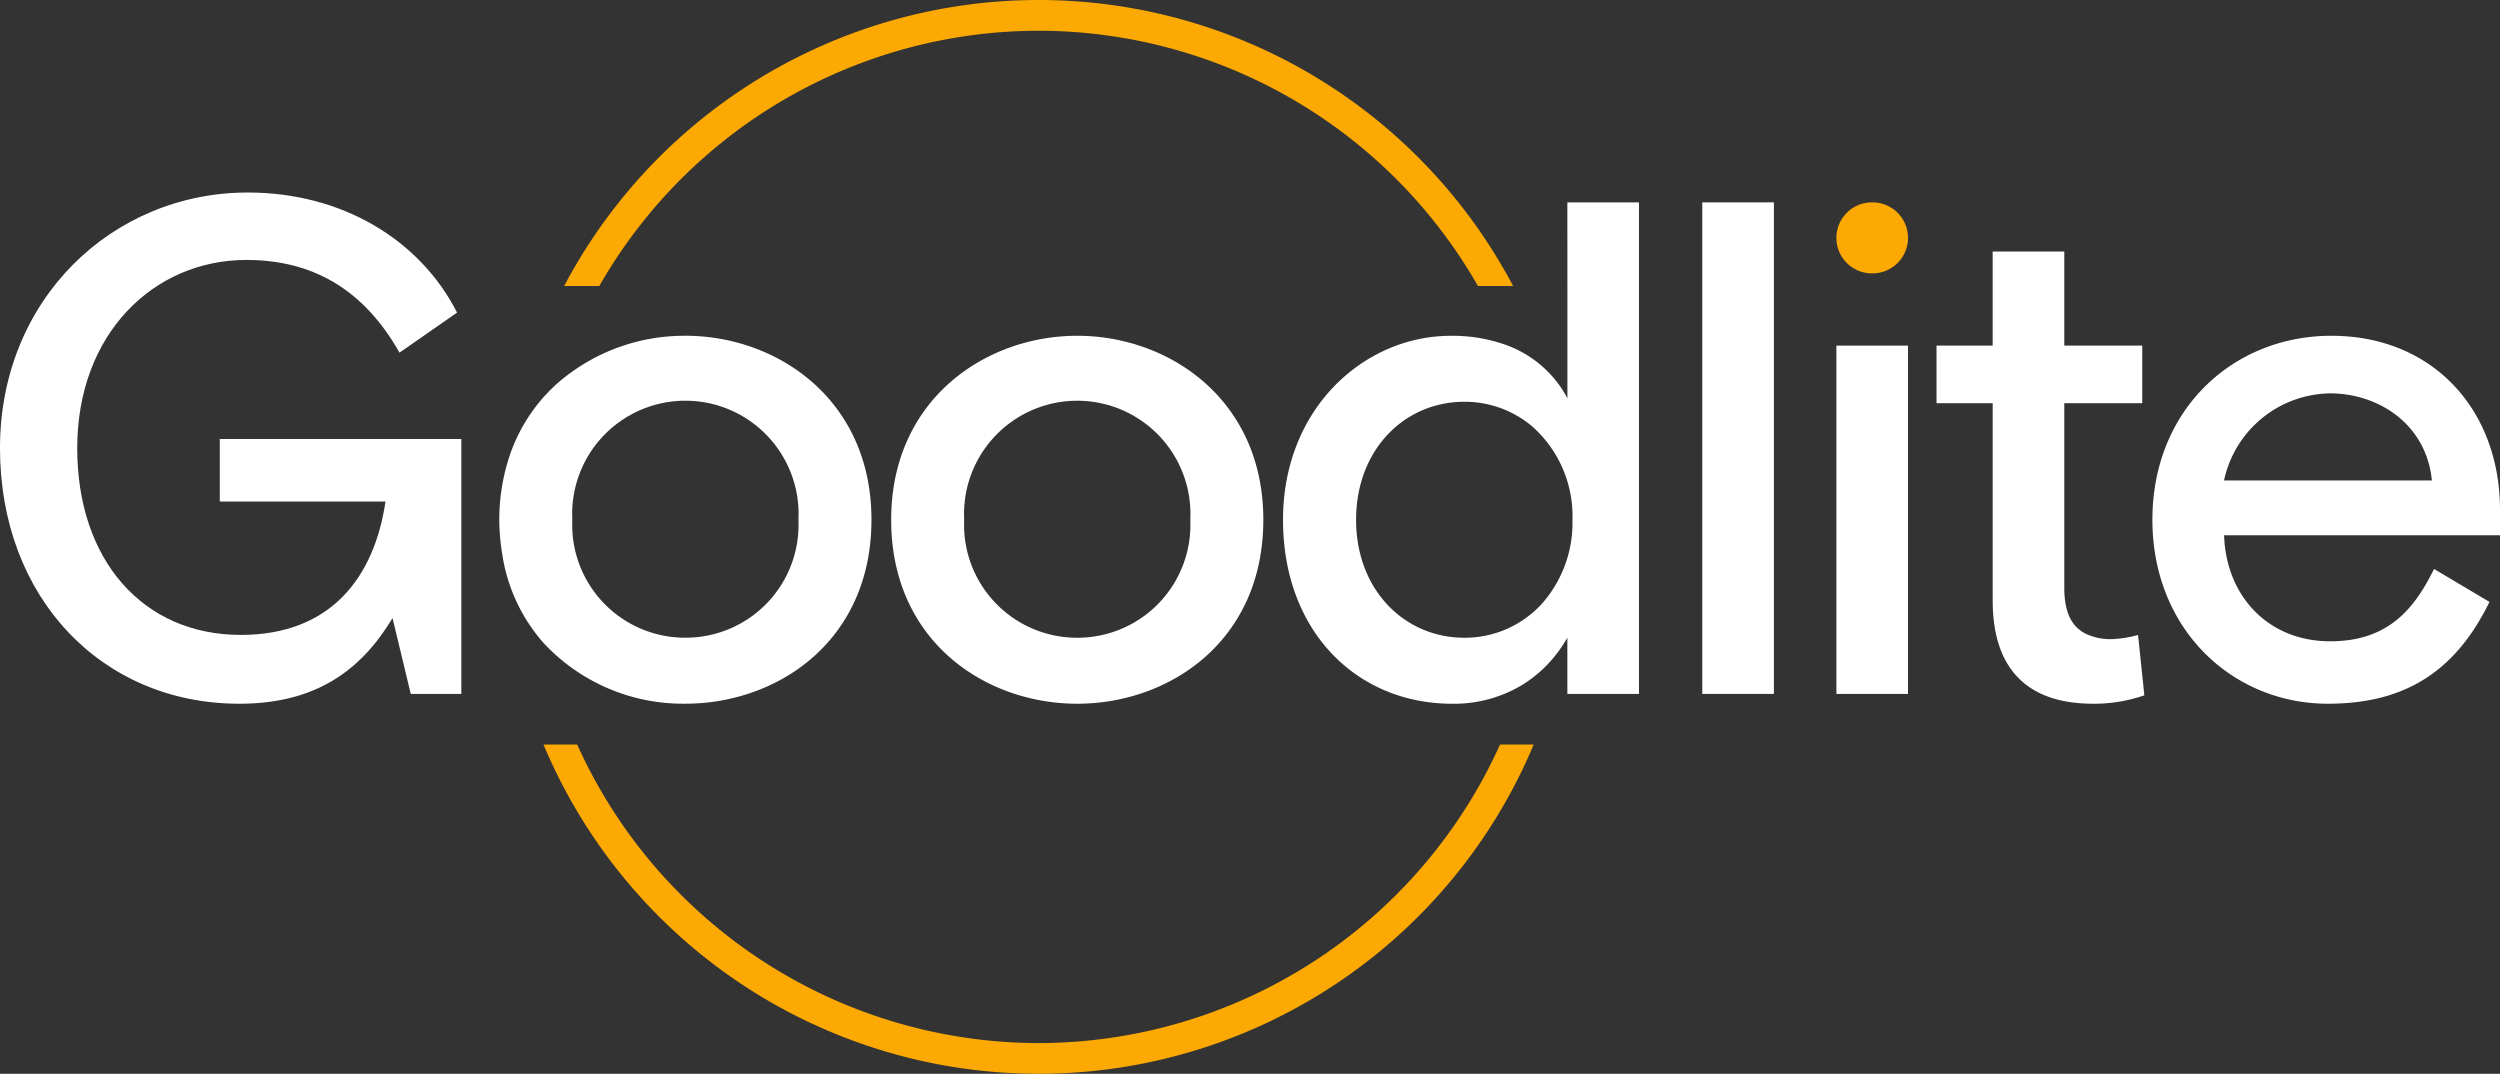
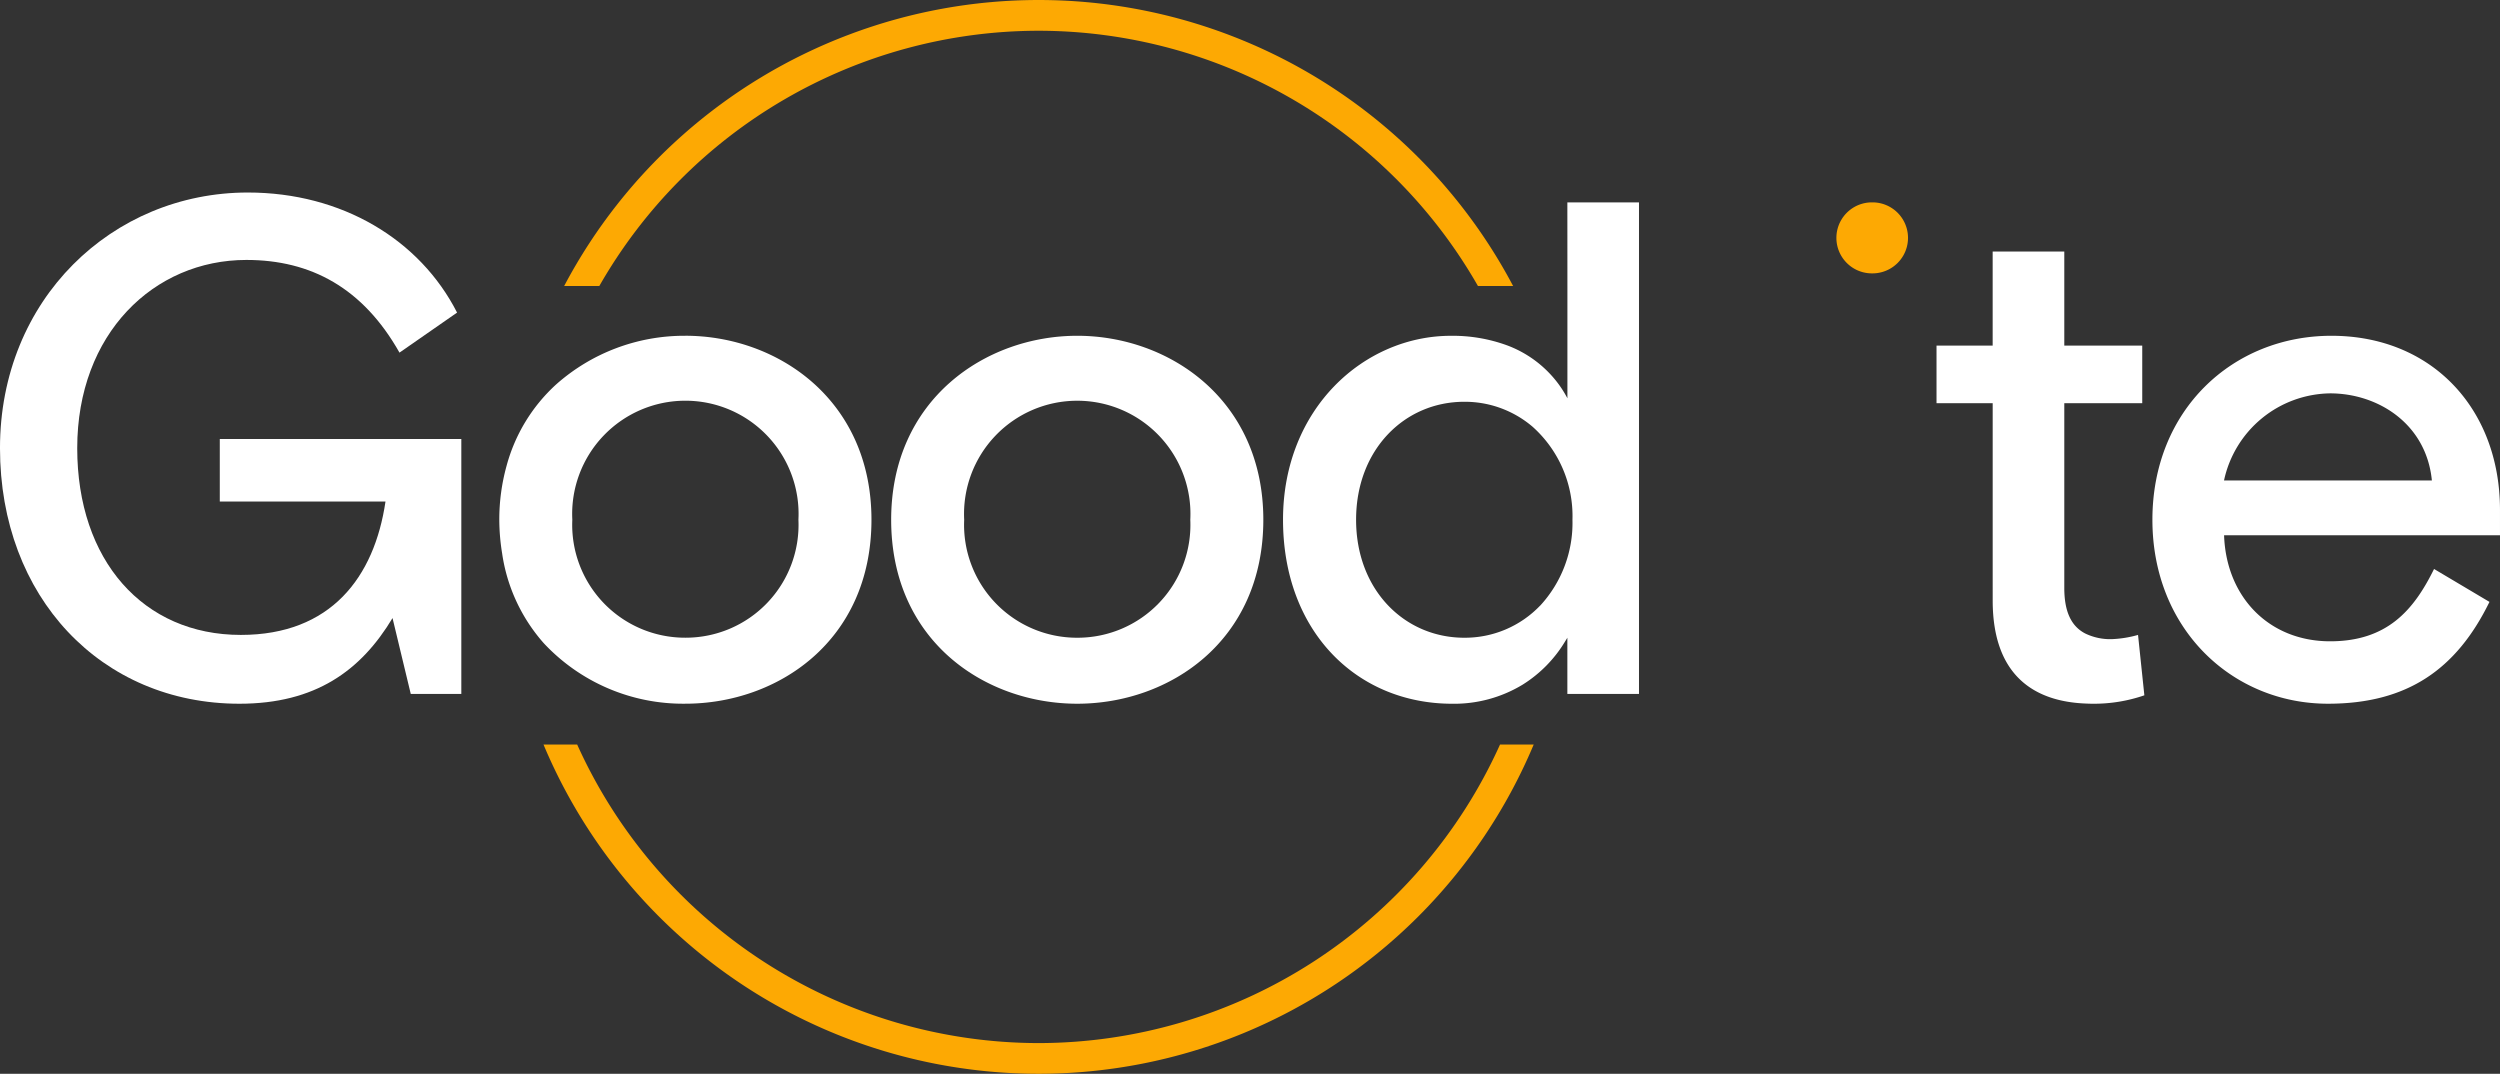
<svg xmlns="http://www.w3.org/2000/svg" viewBox="0 0 200.967 86.322" height="86.322" width="200.967">
  <rect x="0" y="0" width="200.967" height="86.322" fill="#333333" stroke="none" />
  <g transform="translate(-0.001)" data-name="Group 1853" id="Group_1853">
    <g transform="translate(0.001)" data-name="Group 1794" id="Group_1794">
      <path fill="#fff" transform="translate(-0.001 -3.304)" d="M17.669,43.618H30.99c-.9,6.1-4.4,10.725-11.629,10.725-7.845,0-13.152-5.983-13.152-15.015,0-9.2,6.154-15.128,13.6-15.128,5.193,0,9.371,2.258,12.305,7.451l4.629-3.218c-2.991-5.87-9.258-9.653-16.821-9.653C9.032,18.781,0,27.361,0,39.328S8.129,59.875,19.249,59.875c6.1,0,9.766-2.653,12.306-6.886l1.466,6.1h4.064V38.595H17.669Z" data-name="Path 5868" id="Path_5868" />
      <path fill="#fff" transform="translate(-8.569 -5.762)" d="M63.664,32.754a15.515,15.515,0,0,0-10.407,3.928,13.65,13.65,0,0,0-3.968,6.533,16.163,16.163,0,0,0-.583,4.328,17.048,17.048,0,0,0,.227,2.7,13.873,13.873,0,0,0,3.35,7.226,15.314,15.314,0,0,0,11.381,4.861c7.395,0,14.959-5.024,14.959-14.789,0-9.653-7.564-14.789-14.959-14.789m0,24.273a9.073,9.073,0,0,1-9.088-9.484,9.1,9.1,0,1,1,18.176,0,9.073,9.073,0,0,1-9.088,9.484" data-name="Path 5869" id="Path_5869" />
      <path fill="#fff" transform="translate(-15.292 -5.762)" d="M101.889,32.754c-7.395,0-14.959,5.137-14.959,14.789,0,9.766,7.564,14.789,14.959,14.789s14.958-5.024,14.958-14.789c0-9.653-7.564-14.789-14.958-14.789m0,24.273A9.073,9.073,0,0,1,92.8,47.543a9.1,9.1,0,1,1,18.176,0,9.073,9.073,0,0,1-9.088,9.484" data-name="Path 5870" id="Path_5870" />
      <path fill="#fff" transform="translate(-22.016 -3.472)" d="M148.015,26.462v9.027a8.771,8.771,0,0,0-1.38-1.943,9.071,9.071,0,0,0-3.474-2.314,12.71,12.71,0,0,0-4.516-.766c-6.943,0-13.491,5.814-13.491,14.789s5.927,14.789,13.6,14.789a10.617,10.617,0,0,0,5.667-1.538,10.425,10.425,0,0,0,3.42-3.491c.057-.092.116-.183.17-.278v4.516h5.758V19.74h-5.758Zm-2.2,25.7a8.366,8.366,0,0,1-6.094,2.575c-4.8,0-8.693-3.839-8.693-9.483s3.895-9.484,8.693-9.484a8.379,8.379,0,0,1,5.5,2.011,9.631,9.631,0,0,1,3.2,7.473,9.8,9.8,0,0,1-2.6,6.908" data-name="Path 5871" id="Path_5871" />
-       <path fill="#fff" transform="translate(-29.21 -3.472)" d="M166.051,26.463V59.254h5.757V19.74h-5.757Z" data-name="Path 5872" id="Path_5872" />
-       <rect fill="#fff" transform="translate(147.622 27.783)" height="27.999" width="5.757" data-name="Rectangle 2821" id="Rectangle_2821" />
      <path fill="#fff" transform="translate(-33.229 -4.316)" d="M203.01,55.694a4.611,4.611,0,0,1-2.157-.454c-1.156-.6-1.682-1.808-1.682-3.666V36.727h6.266V32.1h-6.266V24.535h-5.758V32.1H188.9v4.629h4.515V52.59c0,6.09,3.4,8.111,7.44,8.28.191.008.382.017.576.017a12.424,12.424,0,0,0,4.176-.677l-.508-4.855a8.977,8.977,0,0,1-2.088.339" data-name="Path 5873" id="Path_5873" />
      <path fill="#fff" transform="translate(-36.934 -5.762)" d="M237.9,46.754c0-8.128-5.475-14-13.547-14-7.959,0-14.394,5.983-14.394,14.789s6.435,14.789,14.113,14.789c6.379,0,10.329-2.766,12.983-8.185L232.6,51.5c-1.637,3.33-3.783,5.814-8.355,5.814-4.911,0-8.355-3.556-8.524-8.524H237.9Zm-22.184-2.371a8.853,8.853,0,0,1,8.524-7c3.839,0,7.733,2.427,8.185,7Z" data-name="Path 5874" id="Path_5874" />
      <path fill="#fda903" transform="translate(-31.512 -3.472)" d="M182.037,19.74h-.049a2.854,2.854,0,0,0,0,5.708h.049a2.854,2.854,0,0,0,0-5.708" data-name="Path 5875" id="Path_5875" />
      <path fill="#fda903" transform="translate(-9.681)" d="M93.174,2.472A40.708,40.708,0,0,1,128.488,22.99h2.827a43.135,43.135,0,0,0-76.283,0h2.827A40.707,40.707,0,0,1,93.174,2.472" data-name="Path 5876" id="Path_5876" />
      <path fill="#fda903" transform="translate(-9.327 -12.775)" d="M92.819,96.625a40.738,40.738,0,0,1-37.095-24H53.017a43.158,43.158,0,0,0,79.6,0h-2.707a40.738,40.738,0,0,1-37.095,24" data-name="Path 5877" id="Path_5877" />
    </g>
  </g>
</svg>